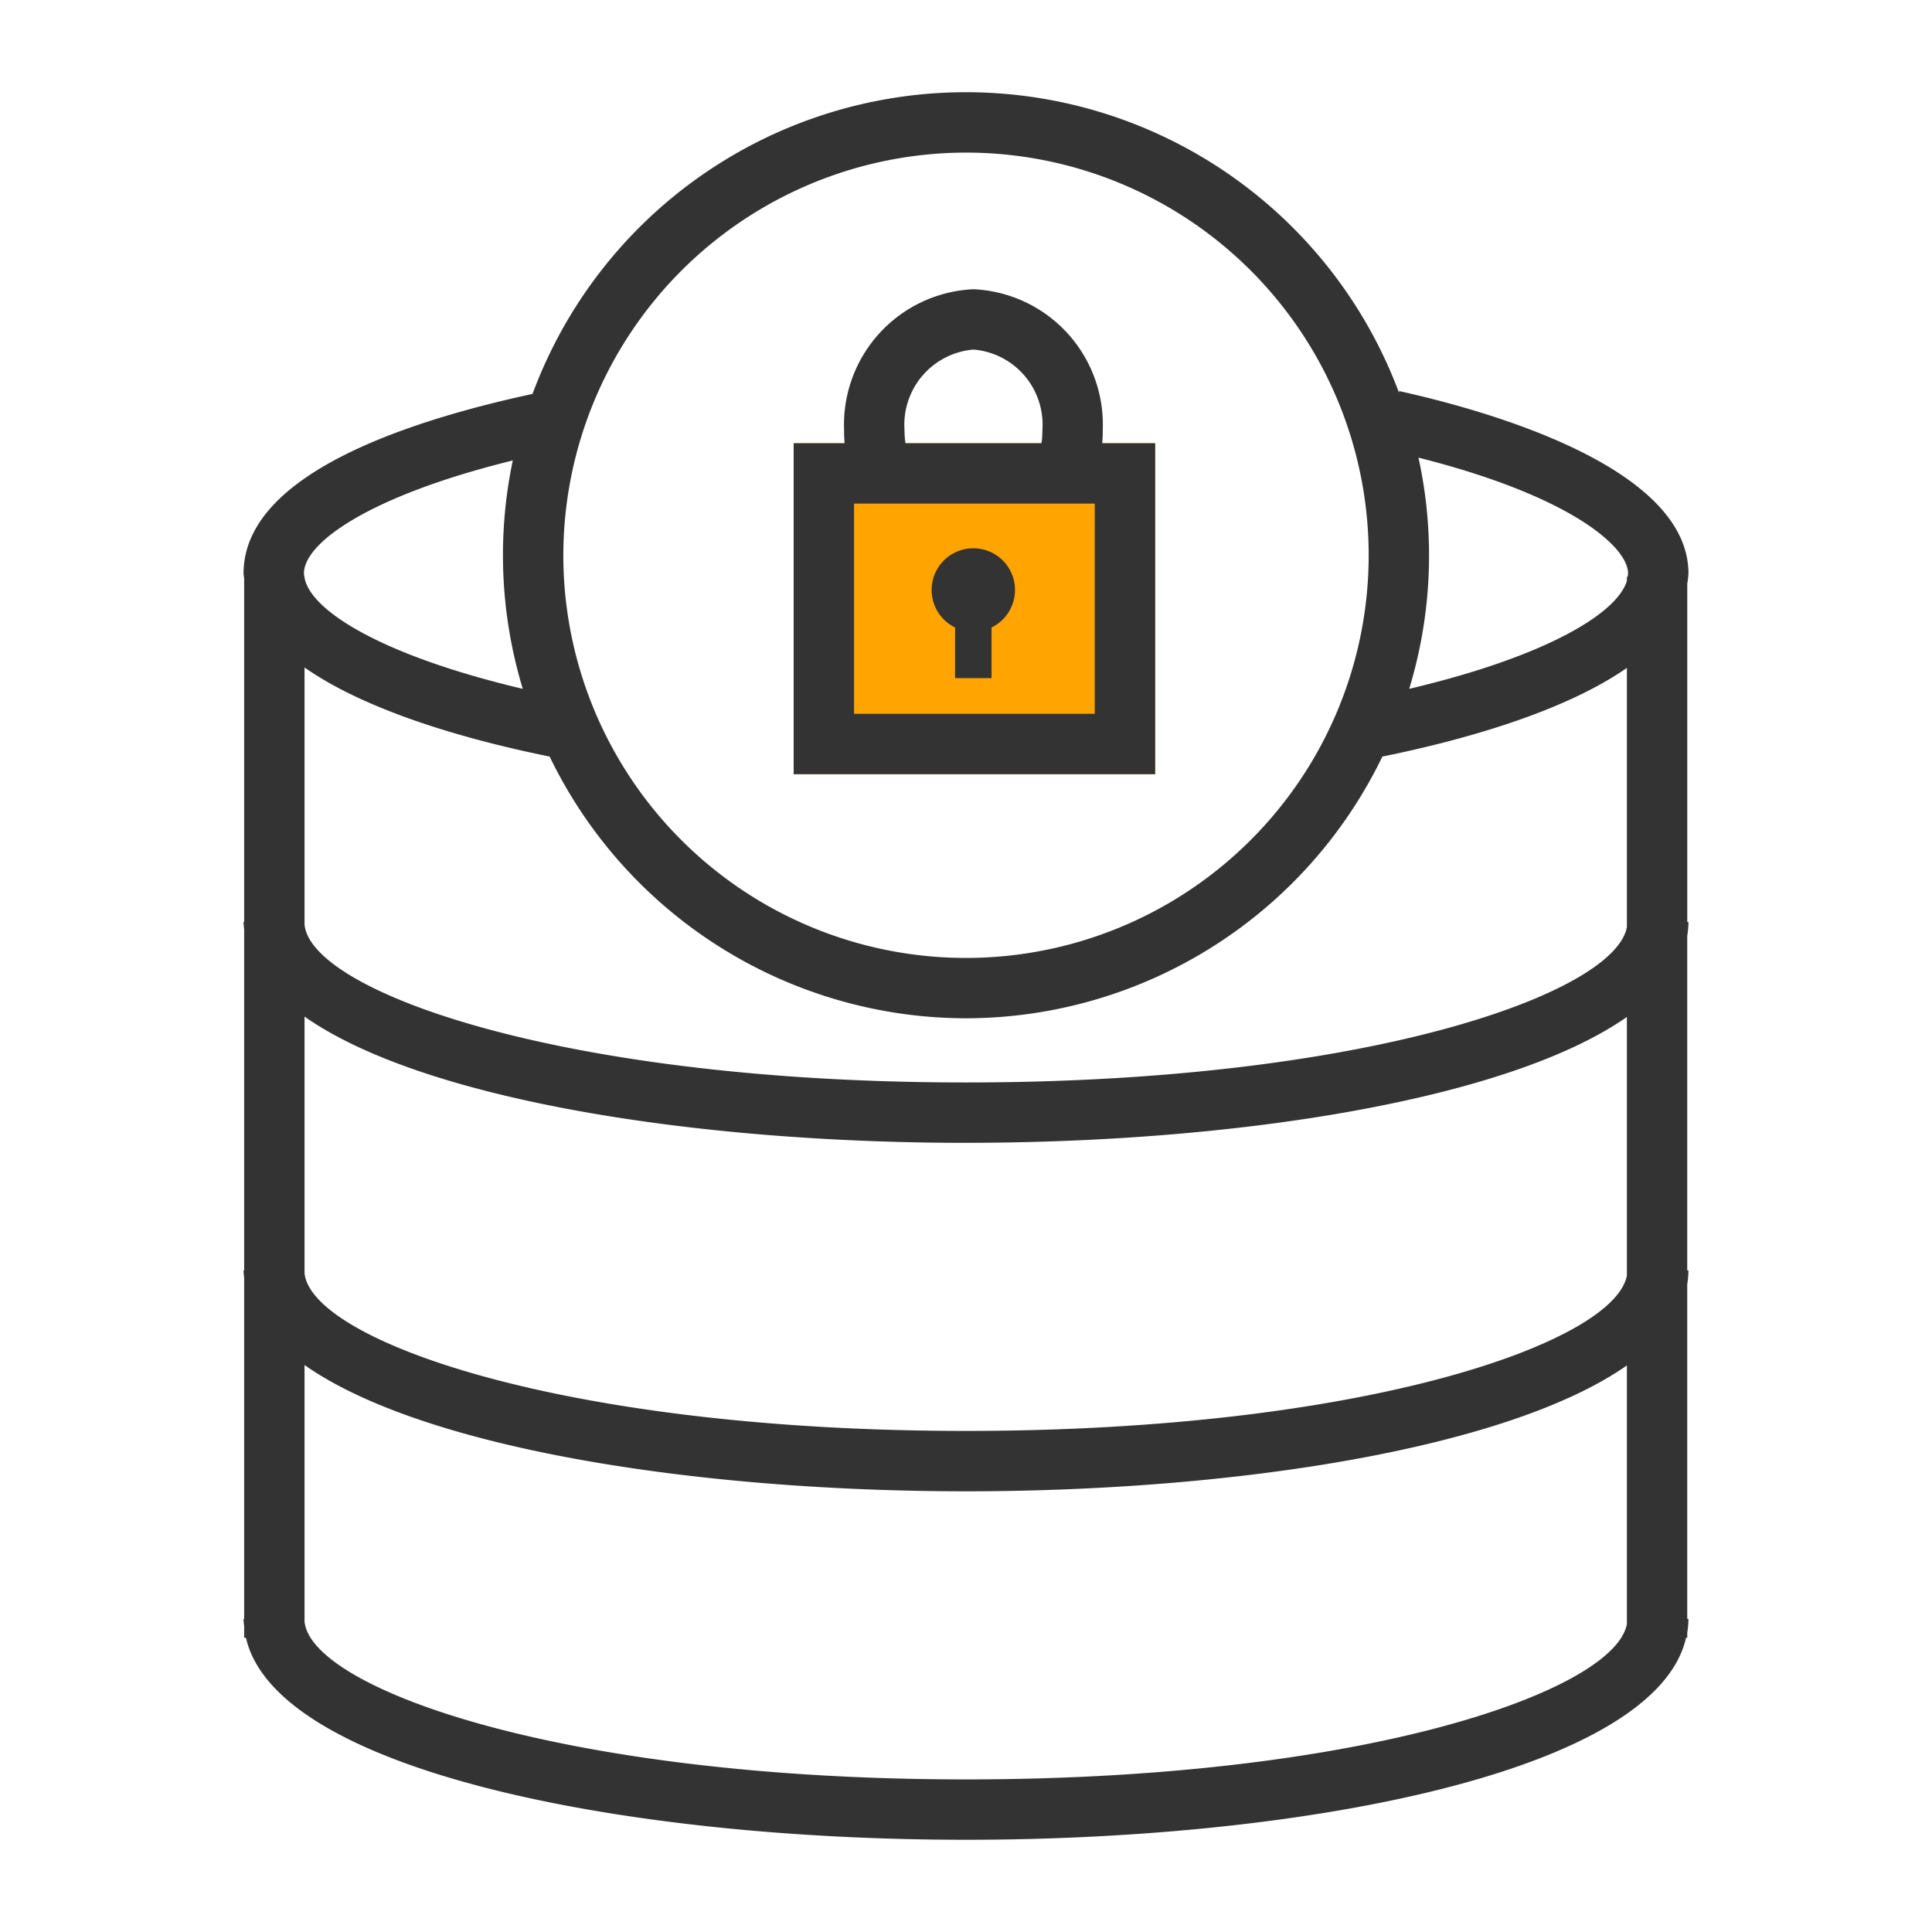
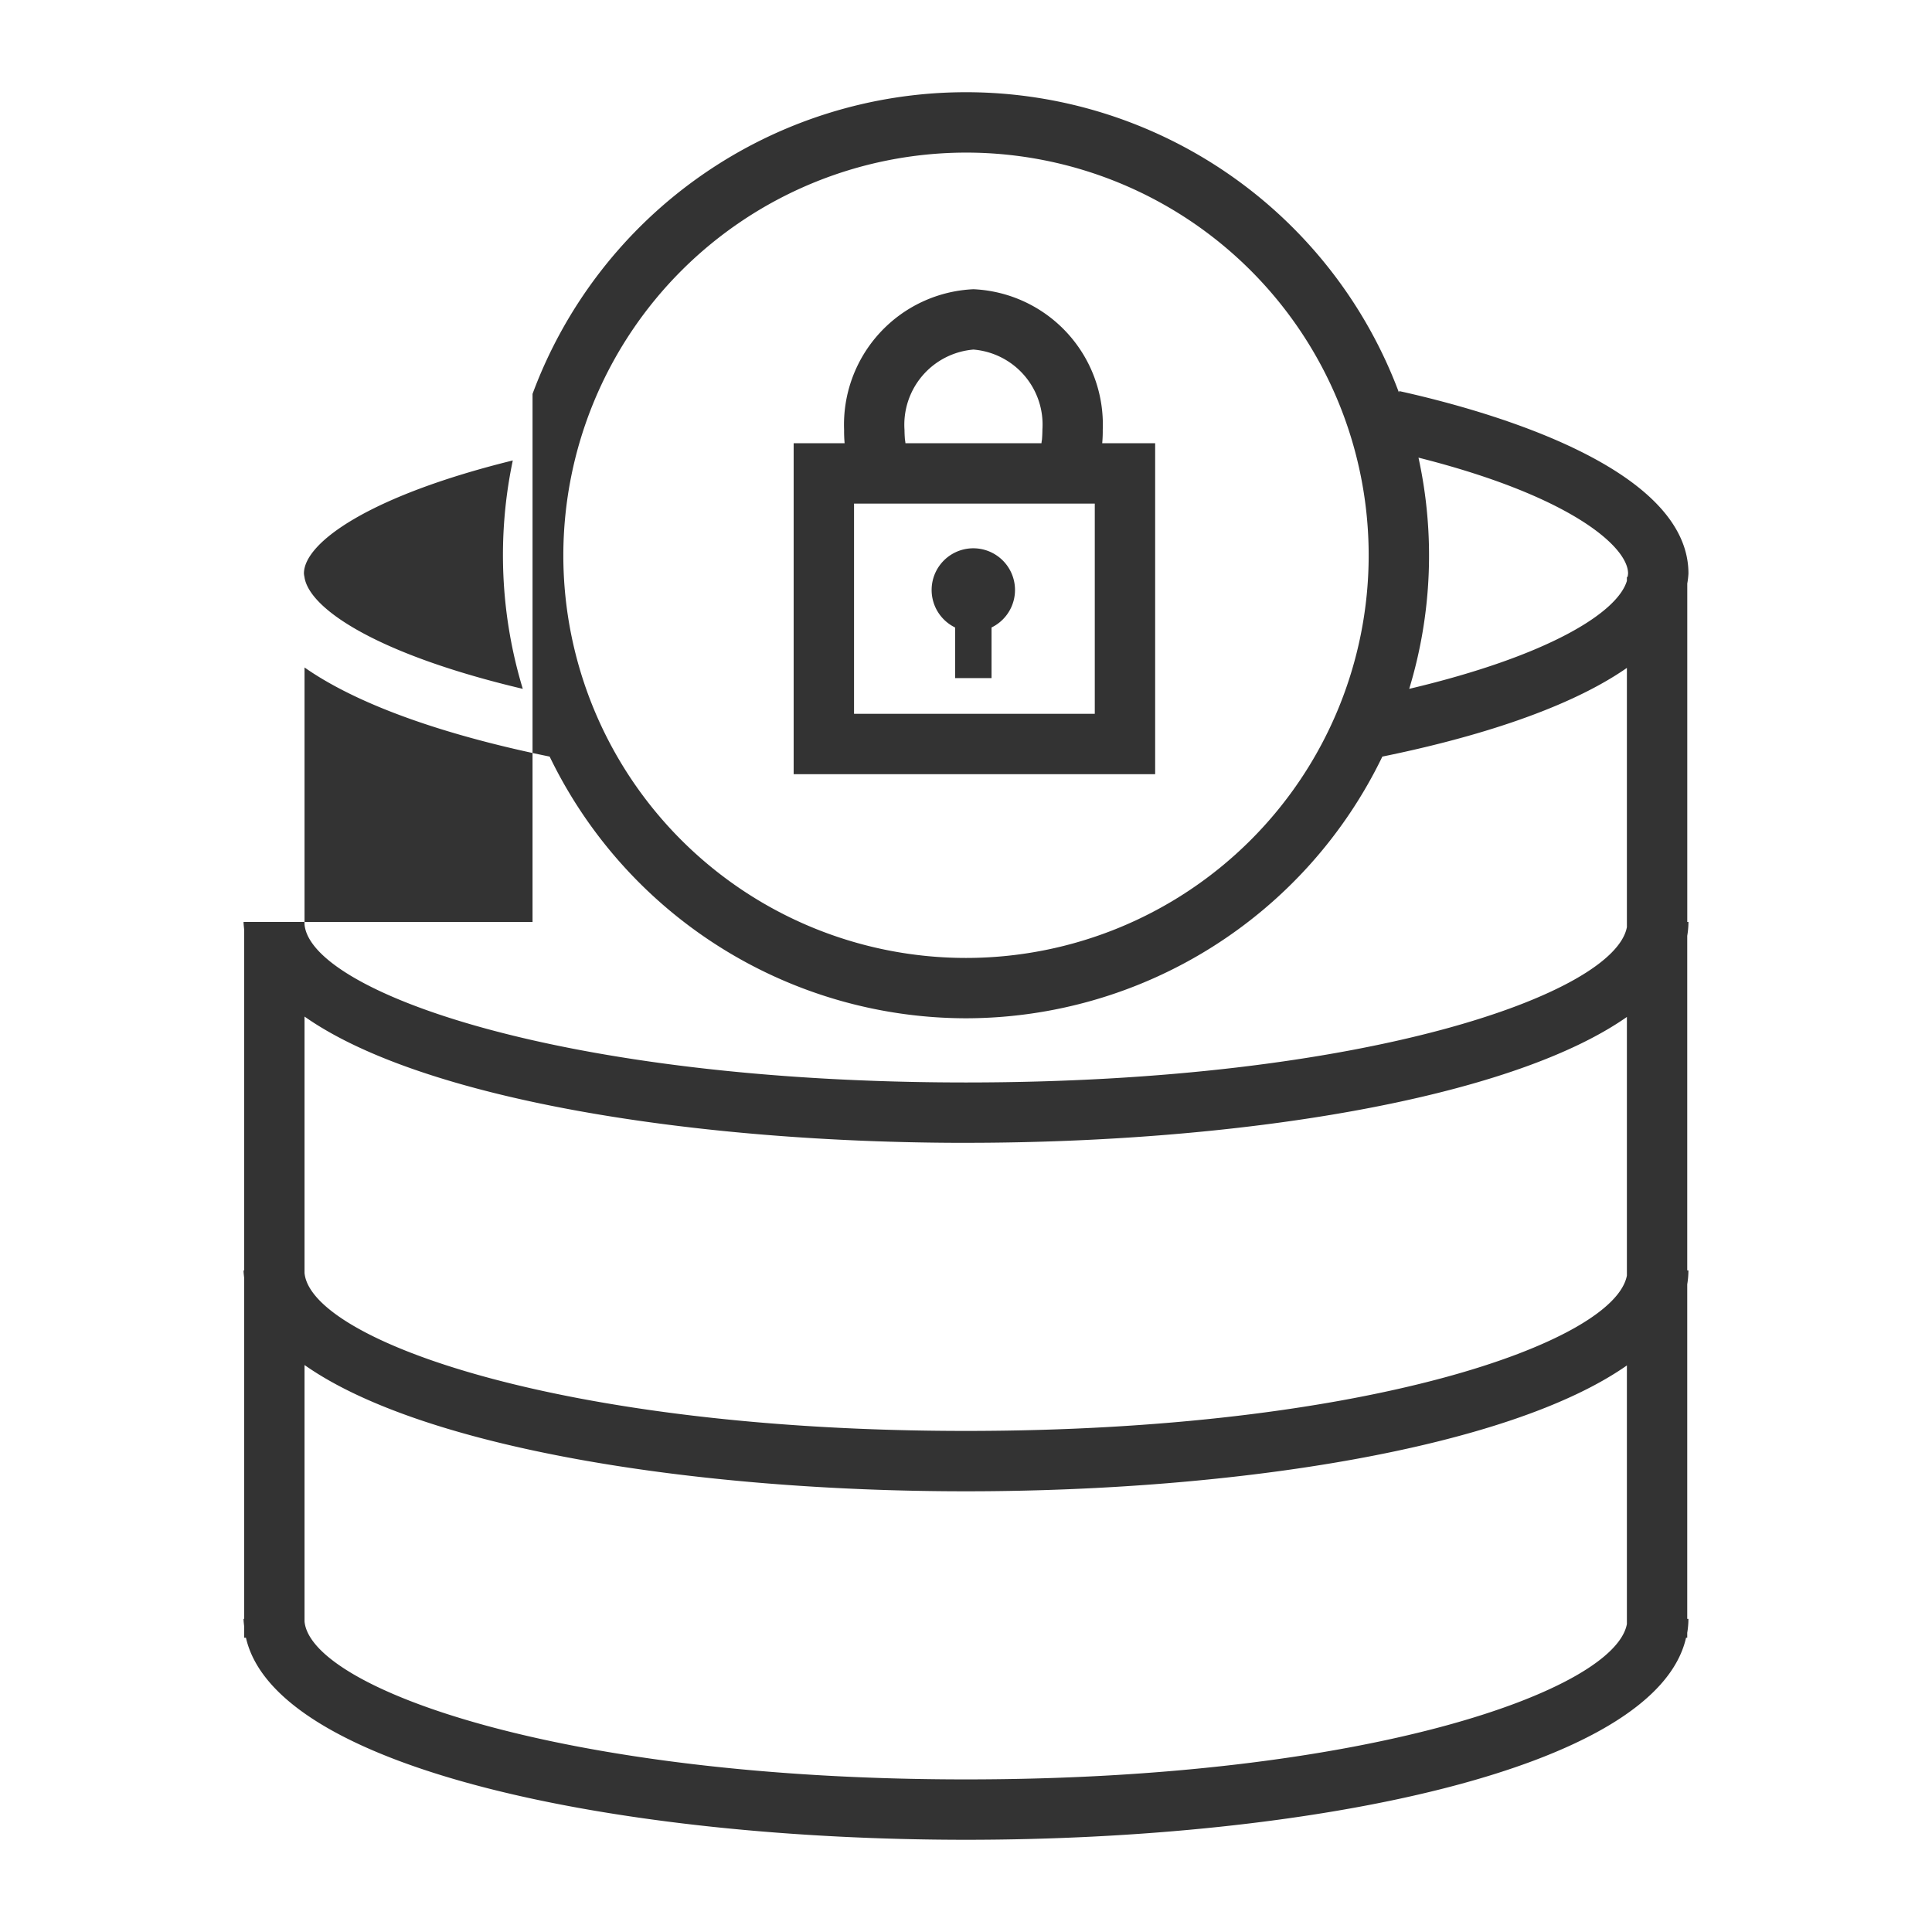
<svg xmlns="http://www.w3.org/2000/svg" id="Layer_2" data-name="Layer 2" width="64" height="64" viewBox="0 0 64 64">
  <defs>
    <style>
      .cls-1 {
        fill: #ffa400;
      }

      .cls-2 {
        fill: #333;
      }
    </style>
  </defs>
  <title>js-capabilities-financial-reporting-solution-page2px copy 2</title>
  <g>
-     <rect class="cls-1" x="26.291" y="14.683" width="11.975" height="10.964" />
    <g>
-       <path class="cls-2" d="M55.932,30.54h-.039V19.332a2.753,2.753,0,0,0,.039-.335c0-3.54-6.7-5.404-9.581-6.042l-.01.046a15.312,15.312,0,0,0-28.7.048c-4.422.955-9.573,2.752-9.573,5.948,0,.058.016.111.02.168V30.54H8.068c0,.084.012.166.02.248V42.084H8.068c0,.084.012.166.02.248V53.627H8.068c0,.084.012.166.02.248v.376h.059C9.144,58.648,20.635,60.945,32,60.945s22.856-2.297,23.853-6.694h.039v-.163a2.819,2.819,0,0,0,.039-.461h-.039v-11.083a2.819,2.819,0,0,0,.039-.461h-.039V31.001A2.819,2.819,0,0,0,55.932,30.54ZM32,33.732a15.342,15.342,0,0,0,13.792-8.669c2.56-.521,5.959-1.447,8.101-2.938v8.586C53.485,32.917,45.246,35.858,32,35.858c-13.417,0-21.705-3.018-21.912-5.232V22.111c2.145,1.502,5.564,2.432,8.12,2.952A15.342,15.342,0,0,0,32,33.732Zm0,4.125c8.942,0,17.965-1.421,21.893-4.169v8.565C53.485,44.46,45.246,47.401,32,47.401c-13.417,0-21.705-3.018-21.912-5.232V33.675C14.005,36.431,23.043,37.858,32,37.858ZM53.932,18.996a.849.849,0,0,1-.017.117h-.022v.128c-.313,1.057-2.615,2.491-7.211,3.578a15.184,15.184,0,0,0,.307-7.659C52.059,16.439,53.932,18.124,53.932,18.996ZM32,5.055A13.339,13.339,0,1,1,18.661,18.394,13.354,13.354,0,0,1,32,5.055ZM16.987,15.253a15.258,15.258,0,0,0,.331,7.566c-4.758-1.125-7.051-2.623-7.23-3.687v-.018h-.003a.851.851,0,0,1-.017-.117C10.068,17.973,12.249,16.421,16.987,15.253ZM32,58.945c-13.417,0-21.705-3.018-21.912-5.232V45.218c3.917,2.757,12.955,4.183,21.912,4.183,8.942,0,17.965-1.421,21.893-4.169v8.566C53.485,56.004,45.246,58.945,32,58.945Z" />
+       <path class="cls-2" d="M55.932,30.54h-.039V19.332a2.753,2.753,0,0,0,.039-.335c0-3.54-6.7-5.404-9.581-6.042l-.01.046a15.312,15.312,0,0,0-28.7.048V30.54H8.068c0,.084.012.166.02.248V42.084H8.068c0,.084.012.166.02.248V53.627H8.068c0,.084.012.166.02.248v.376h.059C9.144,58.648,20.635,60.945,32,60.945s22.856-2.297,23.853-6.694h.039v-.163a2.819,2.819,0,0,0,.039-.461h-.039v-11.083a2.819,2.819,0,0,0,.039-.461h-.039V31.001A2.819,2.819,0,0,0,55.932,30.54ZM32,33.732a15.342,15.342,0,0,0,13.792-8.669c2.56-.521,5.959-1.447,8.101-2.938v8.586C53.485,32.917,45.246,35.858,32,35.858c-13.417,0-21.705-3.018-21.912-5.232V22.111c2.145,1.502,5.564,2.432,8.12,2.952A15.342,15.342,0,0,0,32,33.732Zm0,4.125c8.942,0,17.965-1.421,21.893-4.169v8.565C53.485,44.46,45.246,47.401,32,47.401c-13.417,0-21.705-3.018-21.912-5.232V33.675C14.005,36.431,23.043,37.858,32,37.858ZM53.932,18.996a.849.849,0,0,1-.017.117h-.022v.128c-.313,1.057-2.615,2.491-7.211,3.578a15.184,15.184,0,0,0,.307-7.659C52.059,16.439,53.932,18.124,53.932,18.996ZM32,5.055A13.339,13.339,0,1,1,18.661,18.394,13.354,13.354,0,0,1,32,5.055ZM16.987,15.253a15.258,15.258,0,0,0,.331,7.566c-4.758-1.125-7.051-2.623-7.23-3.687v-.018h-.003a.851.851,0,0,1-.017-.117C10.068,17.973,12.249,16.421,16.987,15.253ZM32,58.945c-13.417,0-21.705-3.018-21.912-5.232V45.218c3.917,2.757,12.955,4.183,21.912,4.183,8.942,0,17.965-1.421,21.893-4.169v8.566C53.485,56.004,45.246,58.945,32,58.945Z" />
      <path class="cls-2" d="M38.266,14.683H36.512a4.392,4.392,0,0,0,.018-.446,4.487,4.487,0,0,0-4.284-4.656,4.491,4.491,0,0,0-4.284,4.664,4.374,4.374,0,0,0,.017.438H26.291v10.963H38.266Zm-8.288-.117c-.009-.097-.015-.236-.015-.322a2.498,2.498,0,0,1,2.284-2.664,2.494,2.494,0,0,1,2.284,2.656c0,.087-.006.231-.015.331a1.006,1.006,0,0,0-.016.115h-4.506A1.048,1.048,0,0,0,29.978,14.566Zm6.288,9.08H28.291v-6.963H36.266Z" />
      <path class="cls-2" d="M31.639,20.786v1.677h1.207V20.786a1.381,1.381,0,1,0-1.207,0Z" />
    </g>
  </g>
</svg>